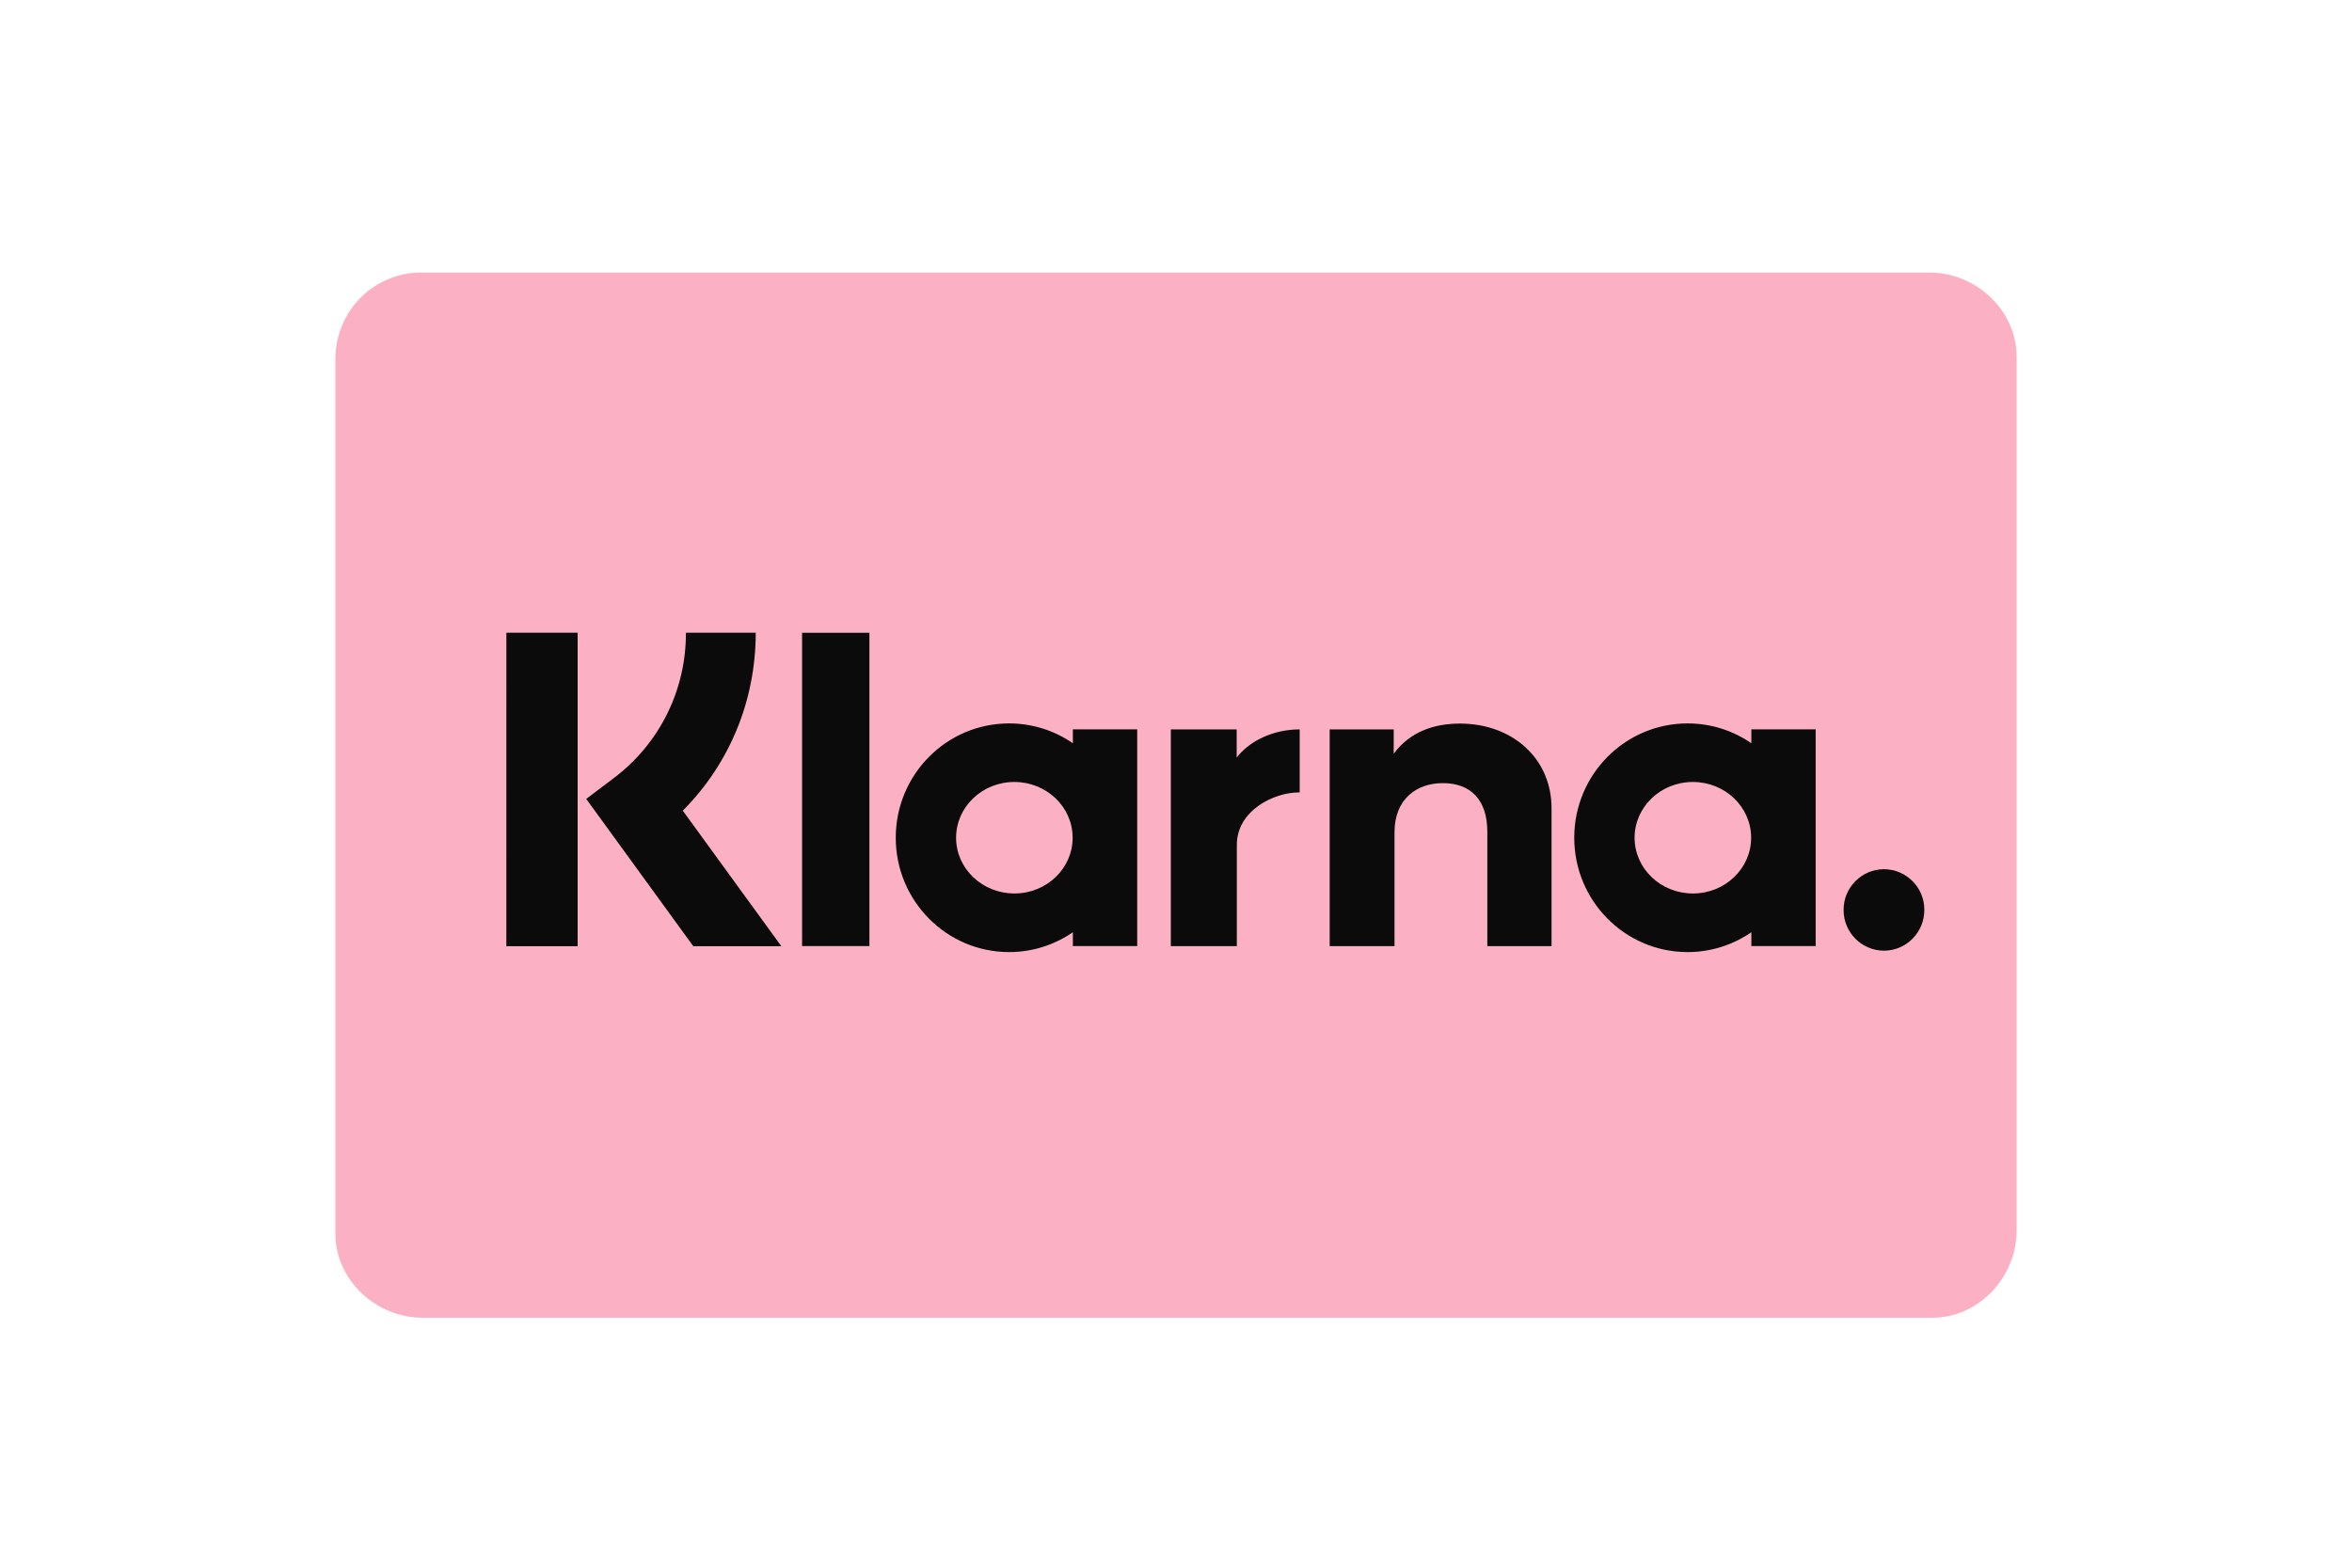
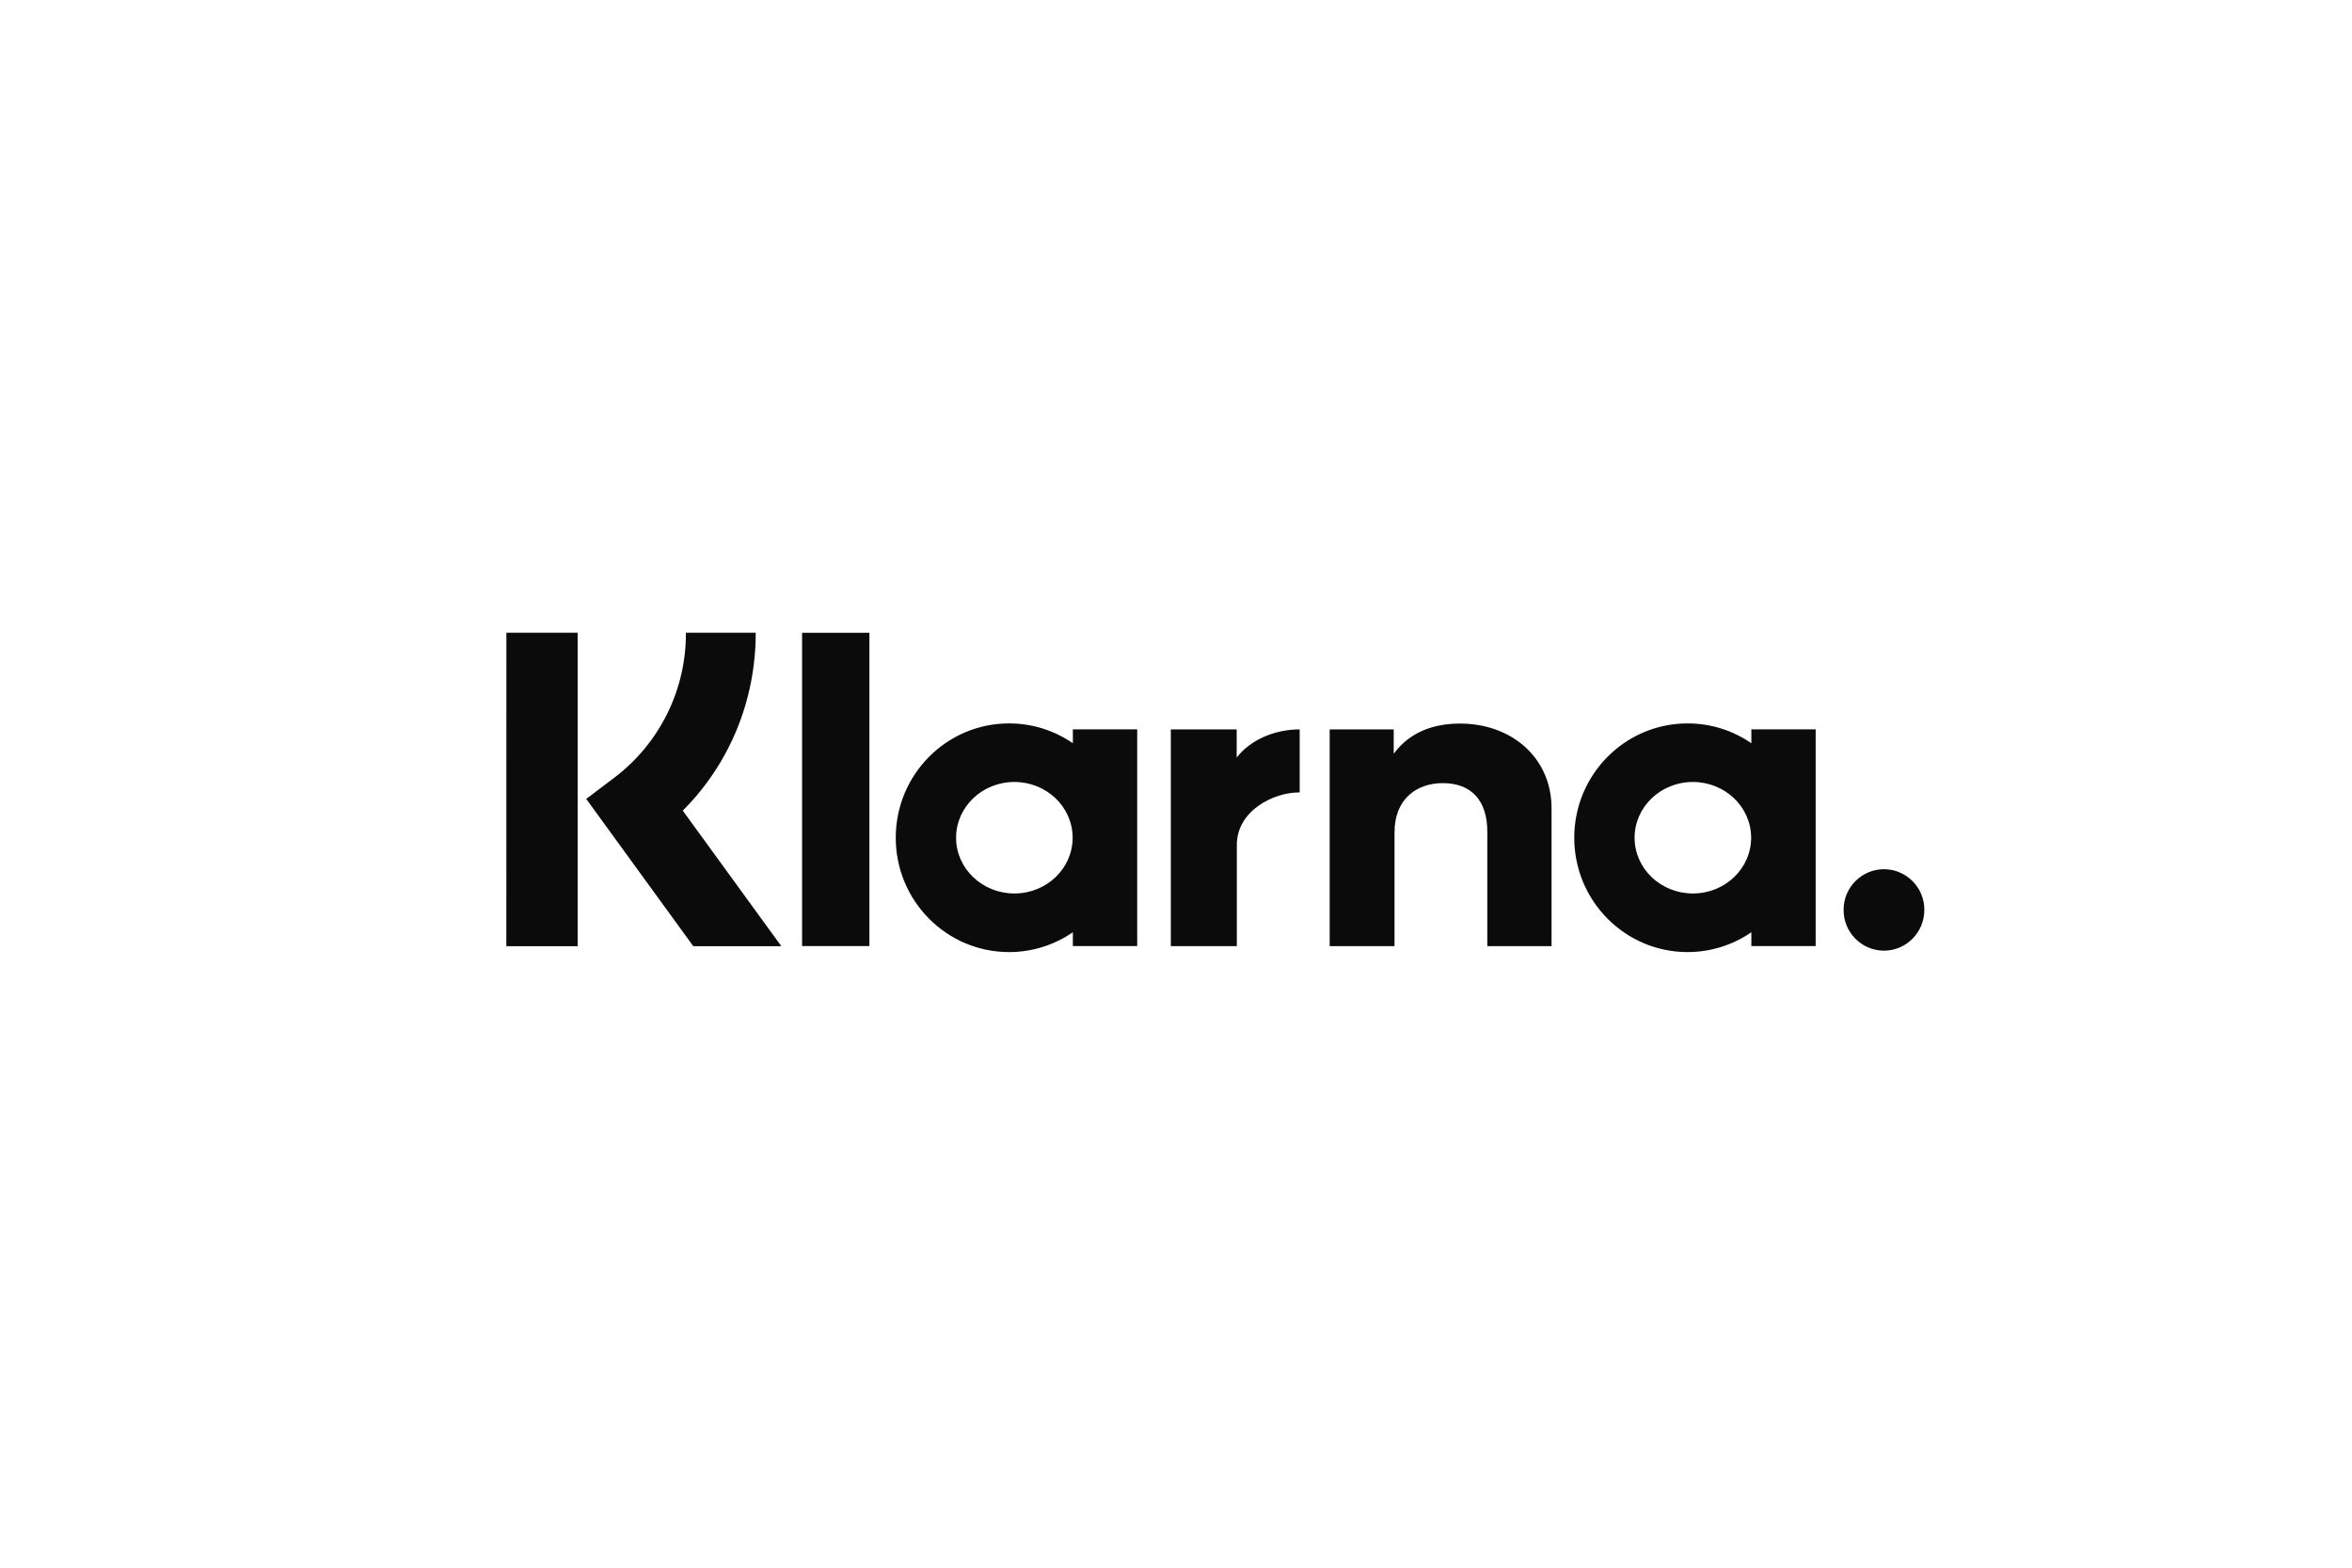
<svg xmlns="http://www.w3.org/2000/svg" viewBox="0 0 180 120">
-   <path d="m32.333 20.864h115.333c3.556 0 6.667 2.889 6.667 6.444v66.89c0 3.556-2.889 6.667-6.444 6.667h-115.556c-3.556 0-6.667-2.889-6.667-6.444v-66.89c0-3.556 2.667-6.444 6.222-6.667h.444z" fill="#fcb0c4" />
  <path d="m144.182 66.534c-1.713.006-3.096 1.4-3.089 3.112v.006c-.01 1.713 1.371 3.109 3.083 3.118h.006c1.704 0 3.089-1.397 3.089-3.118.01-1.713-1.371-3.109-3.083-3.118-.002 0-.004 0-.006 0zm-10.166-2.408c0-2.359-1.997-4.269-4.46-4.269s-4.46 1.913-4.46 4.269 2 4.266 4.463 4.266 4.457-1.91 4.457-4.266zm.017-8.297h4.921v16.591h-4.921v-1.061c-1.435.99-3.137 1.52-4.88 1.519-4.79 0-8.674-3.918-8.674-8.752s3.883-8.752 8.674-8.752c1.811 0 3.489.559 4.88 1.519zm-39.389 2.162v-2.159h-5.04v16.588h5.051v-7.746c0-2.614 2.805-4.017 4.753-4.017h.058v-4.825c-2 0-3.834.864-4.822 2.159zm-12.554 6.135c0-2.359-1.997-4.269-4.46-4.269s-4.46 1.913-4.46 4.269 2 4.266 4.463 4.266 4.457-1.91 4.457-4.266zm.017-8.297h4.924v16.591h-4.924v-1.061c-1.391.956-3.069 1.519-4.88 1.519-4.79 0-8.674-3.918-8.674-8.752s3.883-8.752 8.674-8.752c1.811 0 3.489.559 4.88 1.519zm29.626-.443c-1.965 0-3.825.614-5.071 2.313v-1.866h-4.9v16.588h4.961v-8.717c0-2.521 1.675-3.759 3.695-3.759 2.162 0 3.408 1.304 3.408 3.724v8.752h4.915v-10.549c0-3.86-3.043-6.486-7.007-6.486zm-50.349 17.034h5.153v-23.981h-5.153zm-22.633.006h5.457v-23.992h-5.454zm19.086-23.992c0 5.193-2.005 10.027-5.582 13.618l7.541 10.375h-6.738l-8.193-11.273 2.116-1.6c3.492-2.626 5.536-6.75 5.512-11.12z" fill="#0a0b0a" />
</svg>